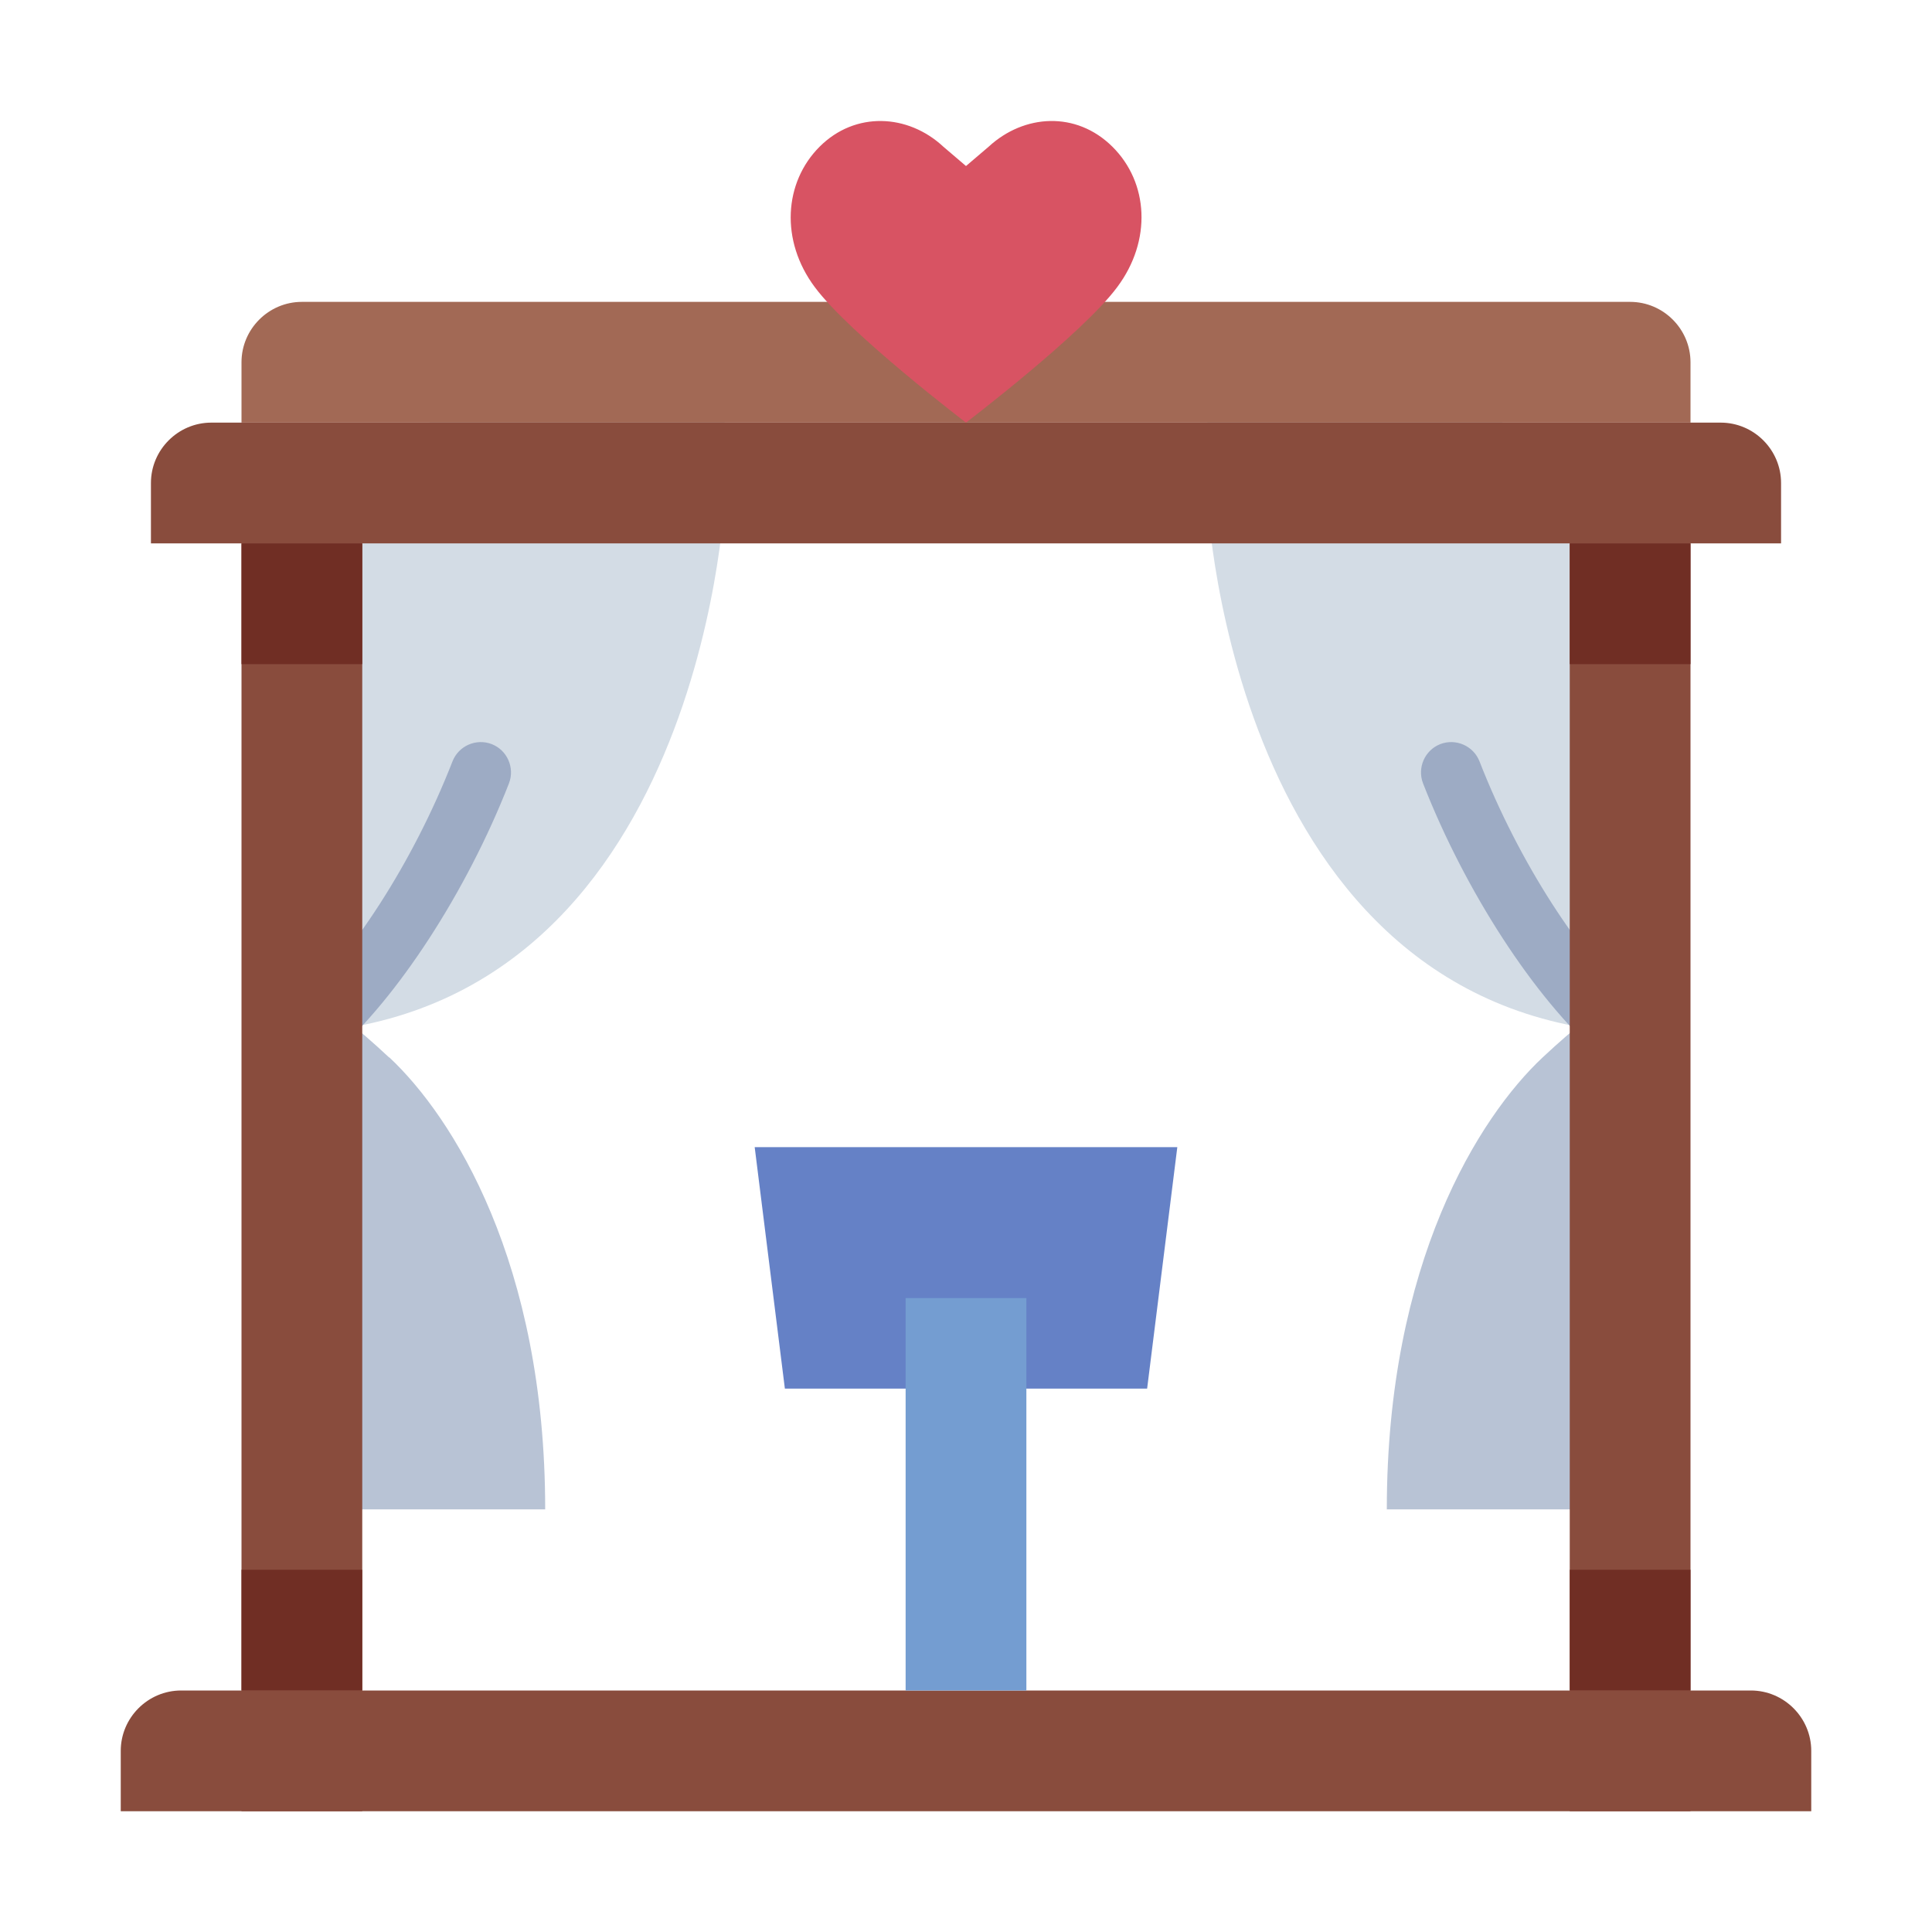
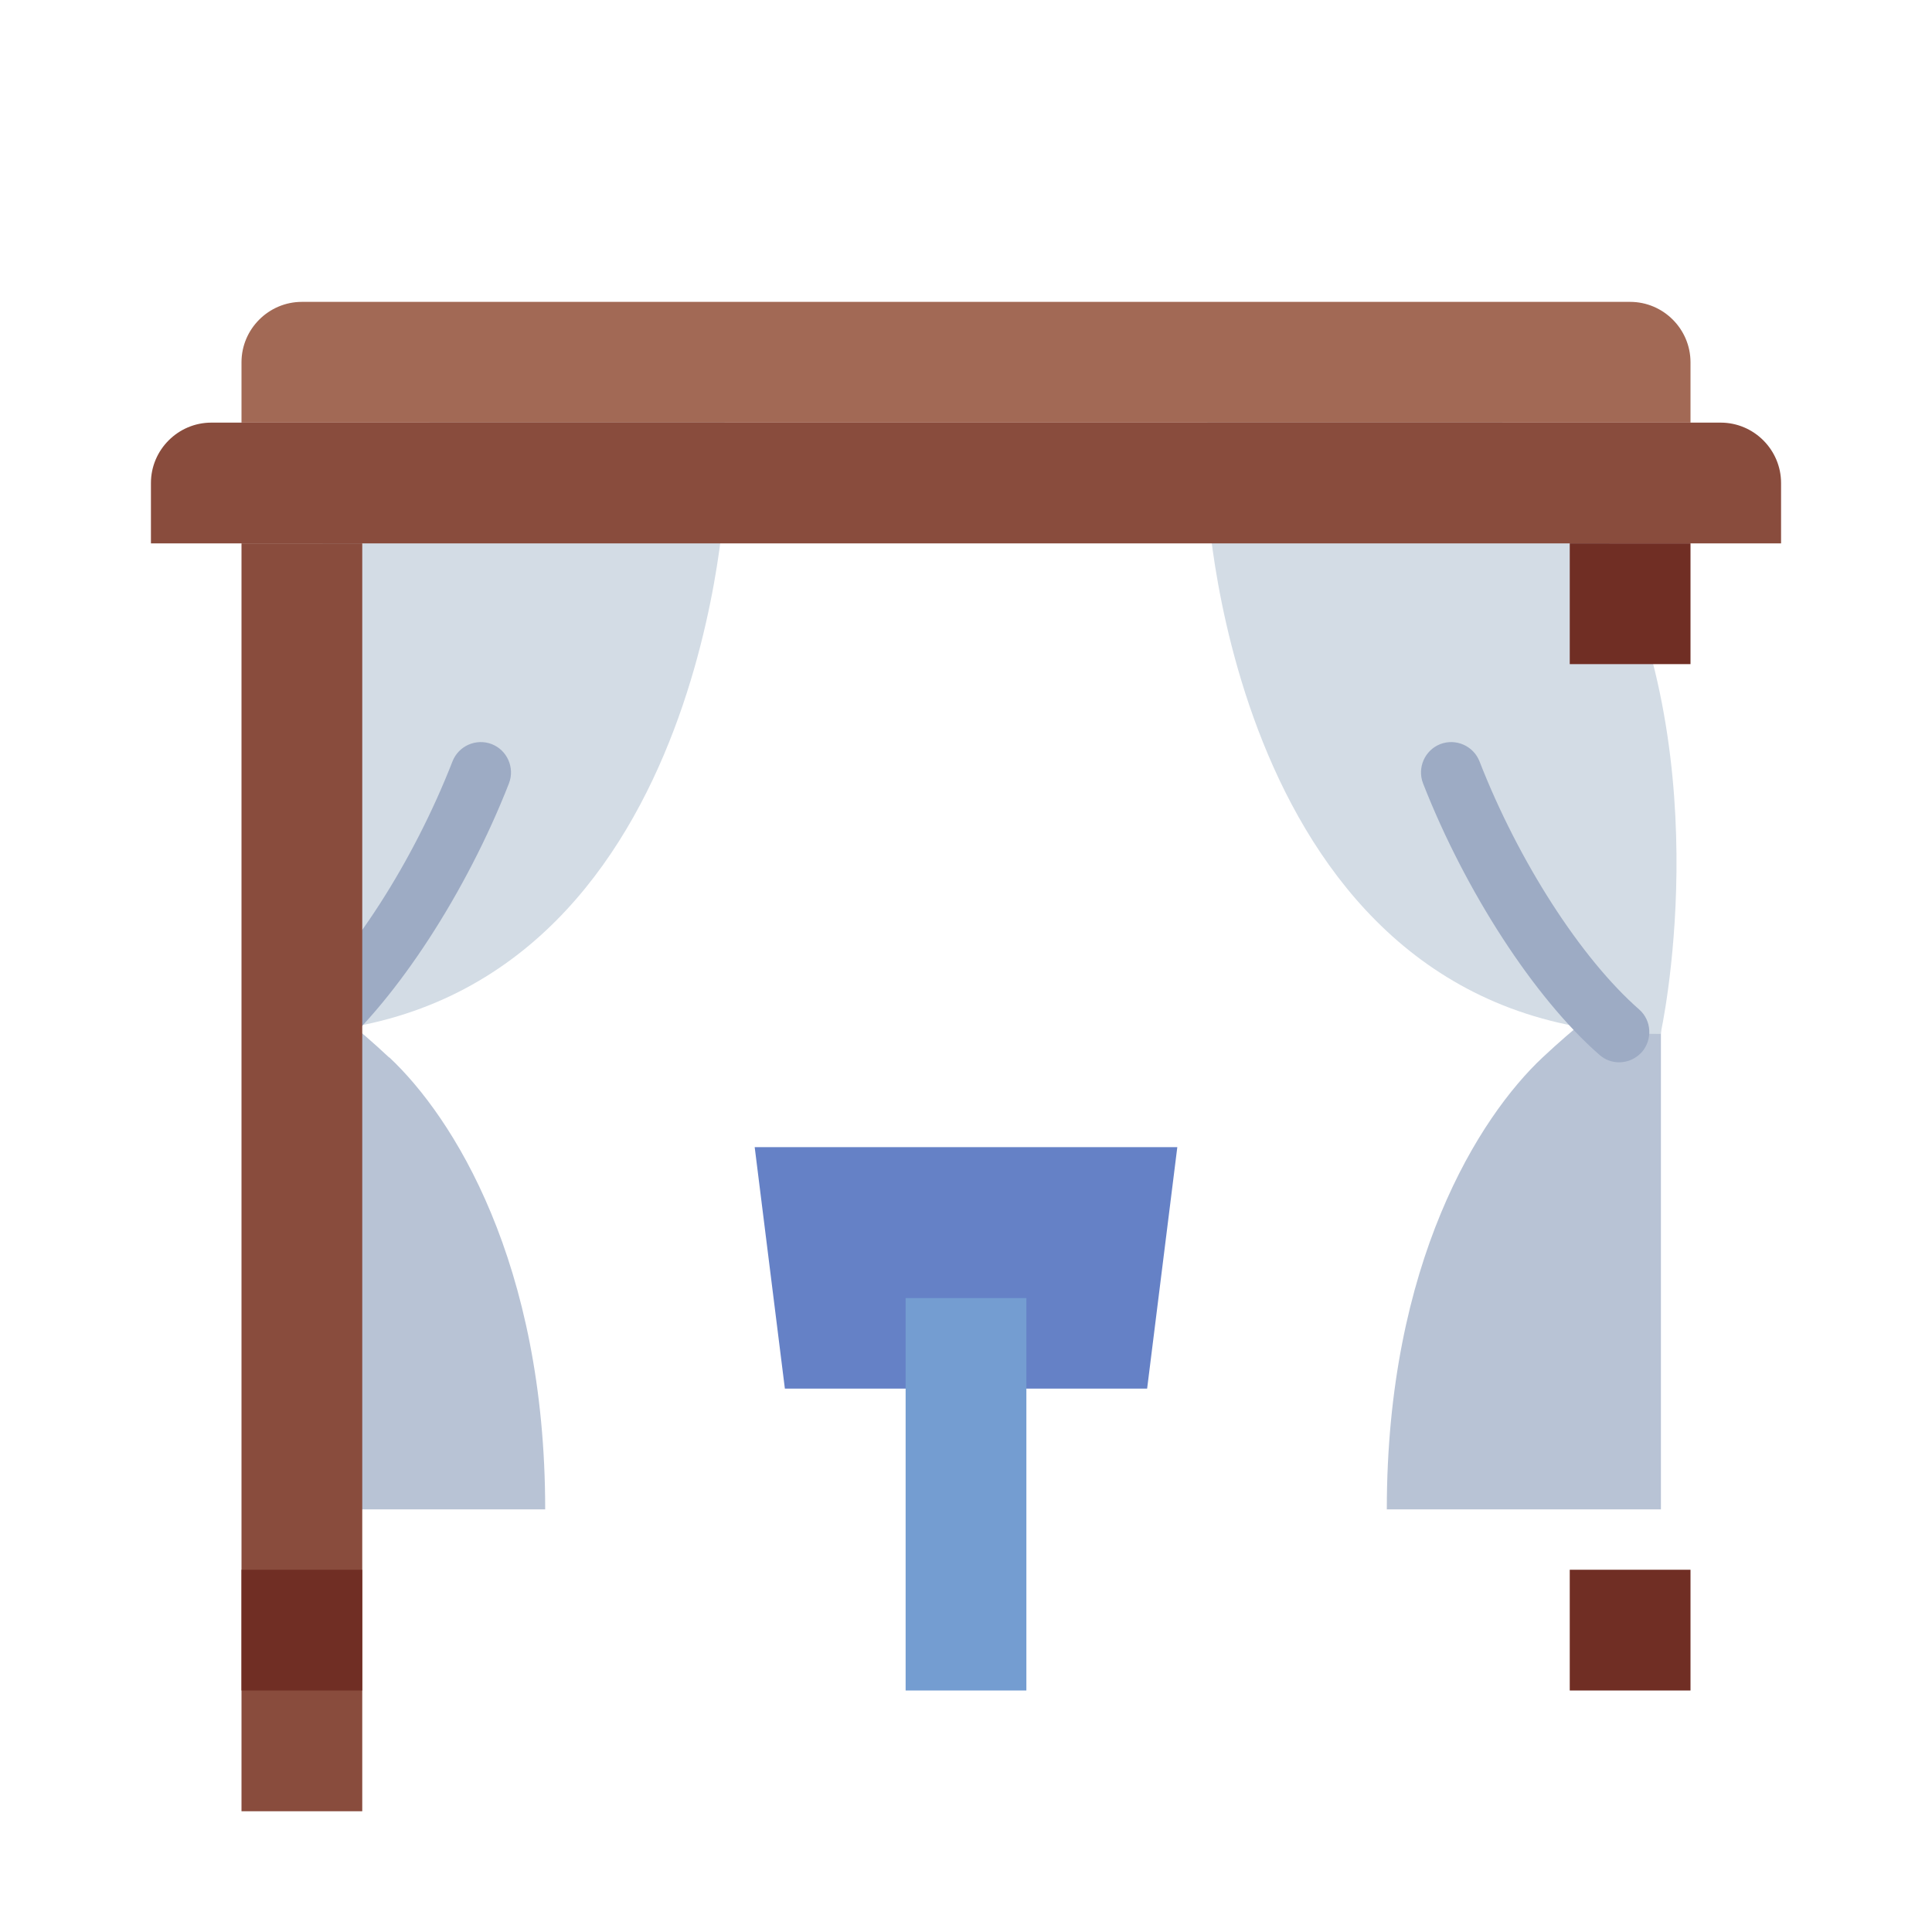
<svg xmlns="http://www.w3.org/2000/svg" id="Flat" viewBox="0 0 64 64">
  <defs>
    <style>.cls-1{fill:#a26955;}.cls-2{fill:#b8c3d5;}.cls-3{fill:#9dabc4;}.cls-4{fill:#6581c6;}.cls-5{fill:#d3dce5;}.cls-6{fill:#d85363;}.cls-7{fill:#702e24;}.cls-8{fill:#894c3d;}.cls-9{fill:#749dd1;}</style>
  </defs>
  <g>
    <path class="cls-2" d="M12.9,35.03c2.1,1.97,5.16,6.79,5.16,14.97H8.97s0-18,0-18c0,0,1.82,1.06,3.92,3.03Z" />
    <path class="cls-5" d="M8.99,34.25c14.18,0,15.01-17.67,15.01-17.67v-4.57s-9.62-1.43-13.3,5.98-1.71,16.25-1.71,16.25Z" />
    <path class="cls-3" d="M10.36,35.19c-.28,0-.55-.12-.75-.34-.36-.42-.32-1.05,.09-1.41,1.93-1.69,4-4.91,5.29-8.22,.2-.51,.78-.77,1.3-.57,.51,.2,.77,.78,.57,1.3-1.4,3.58-3.69,7.11-5.84,8.99-.19,.17-.42,.25-.66,.25Z" />
  </g>
  <g>
    <path class="cls-2" d="M51.1,35.03c-2.1,1.97-5.16,6.79-5.16,14.97h9.08s0-18,0-18c0,0-1.82,1.06-3.92,3.03Z" />
    <path class="cls-5" d="M55.01,34.25c-14.18,0-15.01-17.67-15.01-17.67v-4.57s9.62-1.43,13.3,5.98,1.71,16.25,1.71,16.25Z" />
    <path class="cls-3" d="M53.64,35.19c.28,0,.55-.12,.75-.34,.36-.42,.32-1.05-.09-1.41-1.93-1.69-4-4.91-5.29-8.22-.2-.51-.78-.77-1.3-.57-.51,.2-.77,.78-.57,1.3,1.4,3.58,3.69,7.11,5.84,8.99,.19,.17,.42,.25,.66,.25Z" />
  </g>
  <path class="cls-1" d="M10,10H54c1.1,0,2,.9,2,2v2H8v-2c0-1.1,.9-2,2-2Z" />
  <path class="cls-8" d="M7,14H57c1.1,0,2,.9,2,2v2H5v-2c0-1.1,.9-2,2-2Z" />
-   <path class="cls-6" d="M37.01,9.51c-1.15,1.55-5.01,4.49-5.01,4.49,0,0-3.86-2.94-5.01-4.49-1.15-1.54-1.02-3.47,.16-4.65s2.93-1.09,4.1,0l.75,.64,.75-.64c1.17-1.08,2.9-1.19,4.1,0s1.31,3.11,.16,4.65Z" />
  <rect class="cls-8" x="8" y="18" width="4" height="42" />
-   <rect class="cls-8" x="52" y="18" width="4" height="42" />
  <g>
-     <rect class="cls-7" x="8" y="18" width="4" height="4" />
    <rect class="cls-7" x="52" y="18" width="4" height="4" />
    <rect class="cls-7" x="8" y="52" width="4" height="4" />
    <rect class="cls-7" x="52" y="52" width="4" height="4" />
  </g>
-   <path class="cls-8" d="M6,56H58c1.1,0,2,.9,2,2v2H4v-2c0-1.1,.9-2,2-2Z" />
  <polygon class="cls-4" points="38 46 26 46 25 38 39 38 38 46" />
  <rect class="cls-9" x="30" y="43" width="4" height="13" />
</svg>